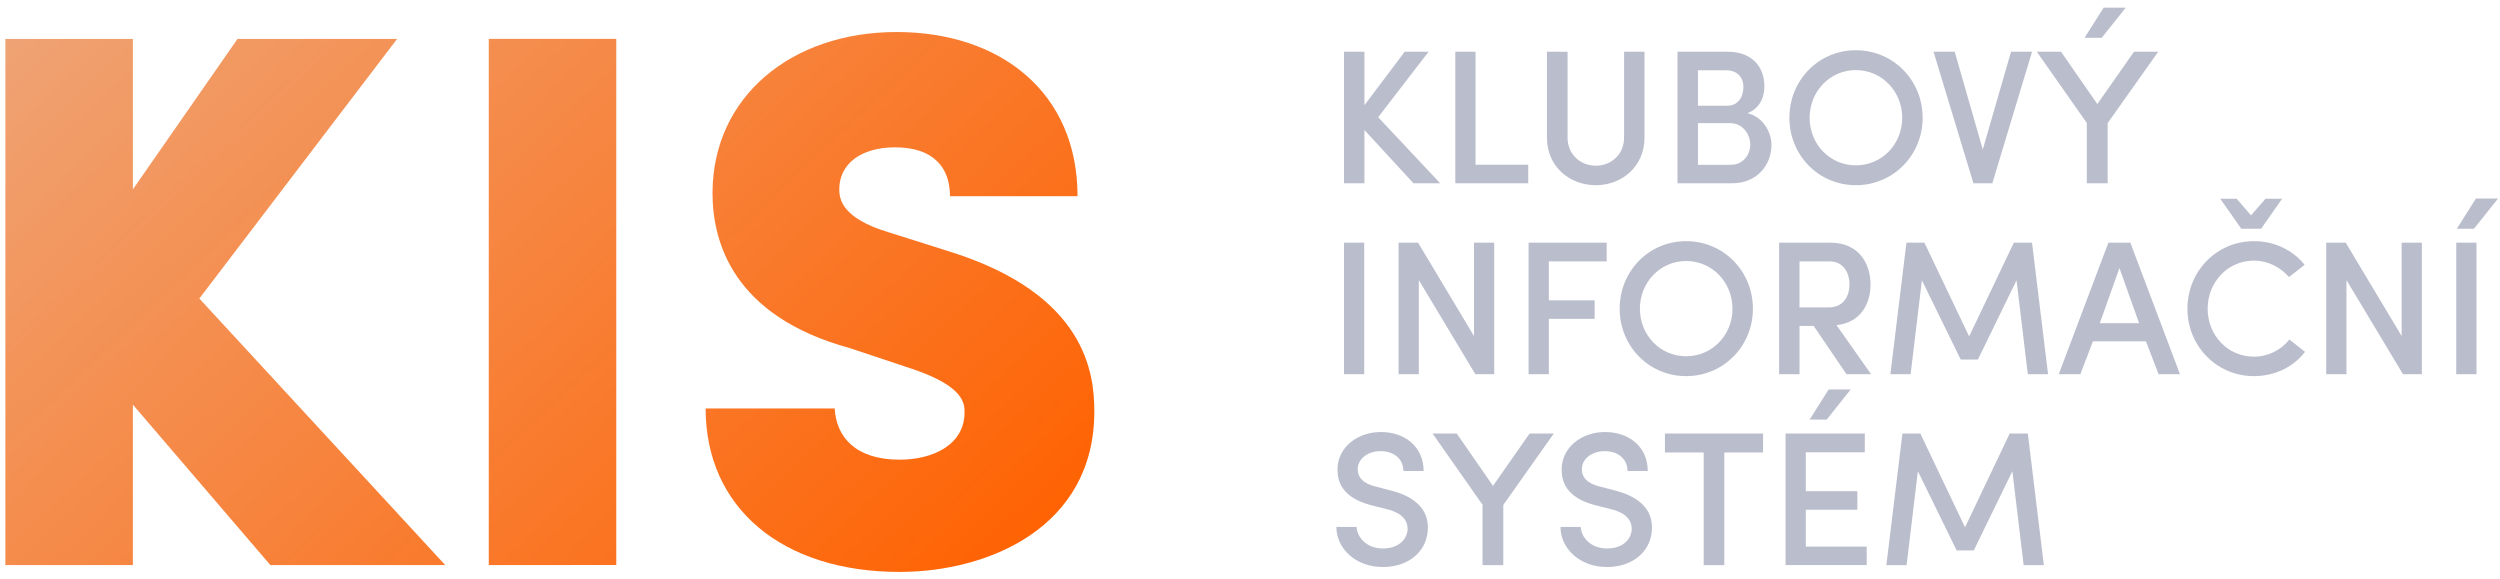
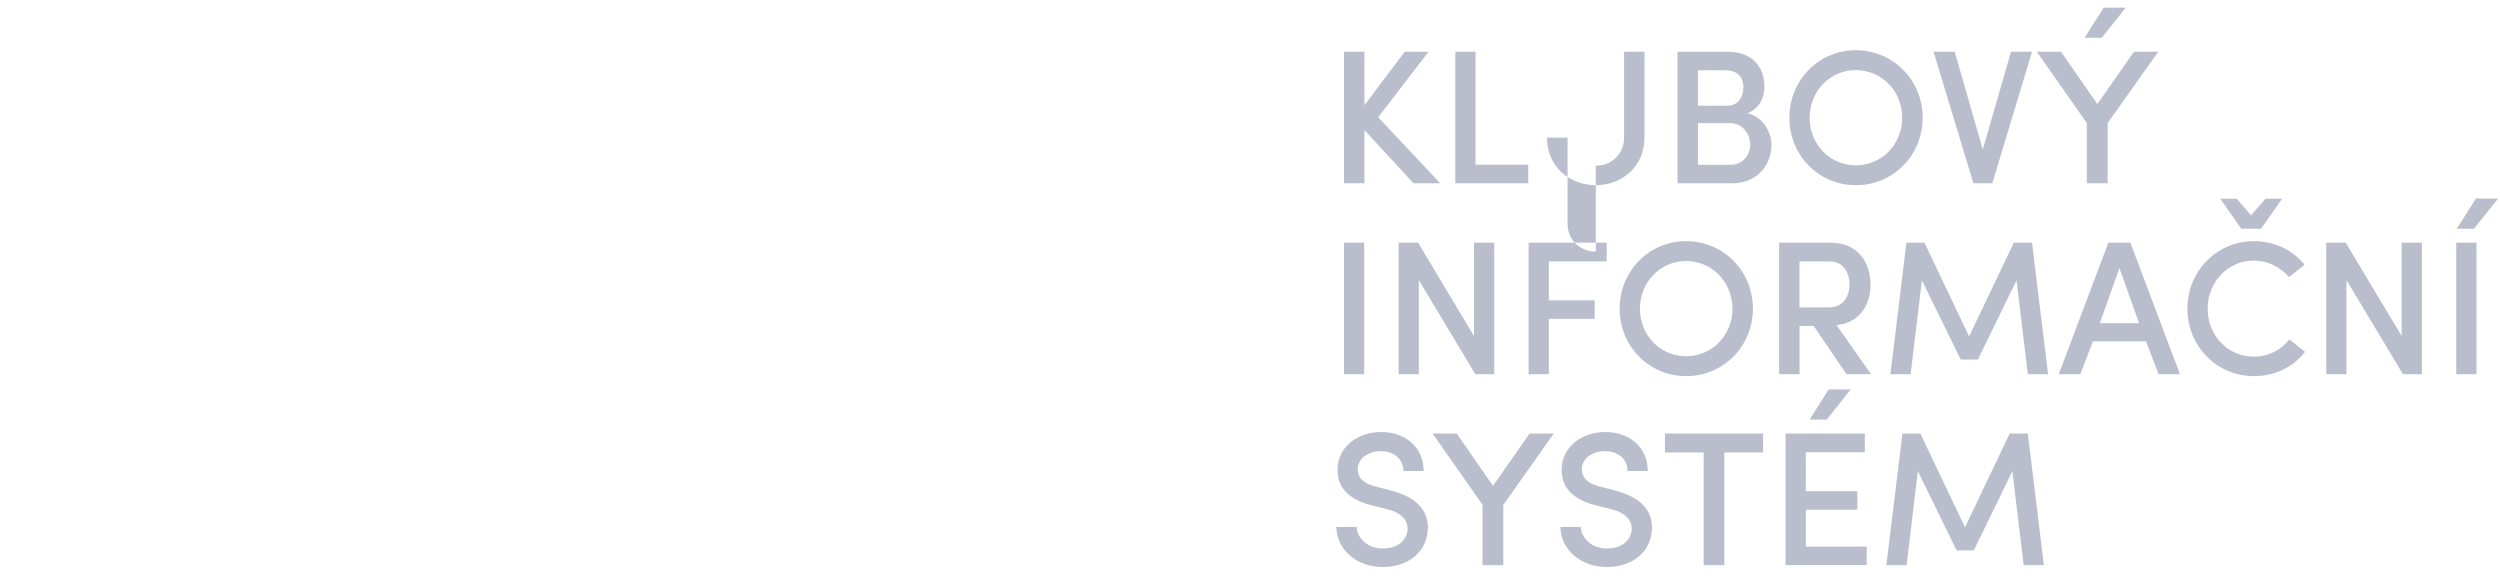
<svg xmlns="http://www.w3.org/2000/svg" width="121" height="28" viewBox="0 0 121 28">
  <defs>
    <linearGradient id="8l8aa" x1="44.09" x2="4.95" y1="33.26" y2="-8.16" gradientUnits="userSpaceOnUse">
      <stop offset="0" stop-color="#ff6100" />
      <stop offset="1" stop-color="#eea87d" />
    </linearGradient>
  </defs>
  <g>
    <g>
-       <path fill="#babdcc" d="M95.107 25.521l2.162-4.537h.878l.776 6.367h-.979l-.545-4.546-1.867 3.834h-.831l-1.876-3.834-.545 4.546h-.98l.777-6.367h.868zm-5.535-6.671l-1.159 1.46h-.827l.92-1.46zm-3.15 2.134h3.834v.906h-2.855v1.885h2.495v.896h-2.495v1.784h2.948v.896h-3.927zm-5.84.915v-.915h4.75v.915h-1.876v5.452h-.998v-5.452zm-5.054 3.604h.98c.018.517.507 1.044 1.265 1.044.749 0 1.137-.407 1.201-.869.037-.591-.416-.896-1.007-1.035l-.804-.203c-1.367-.37-1.58-1.146-1.58-1.71 0-1.09.98-1.82 2.098-1.82 1.173 0 2.07.721 2.07 1.885h-.98c0-.582-.453-.96-1.109-.96-.582 0-1.1.35-1.1.877 0 .25.093.638.85.832l.814.212c1.284.342 1.82 1.063 1.718 1.978-.092.998-.951 1.71-2.17 1.71-1.322 0-2.246-.906-2.246-1.941zm-2.769 1.848h-1.005v-2.92l-2.417-3.447h1.171l1.753 2.532 1.771-2.532h1.172l-2.445 3.456zm-8.079-1.848h.98c.018.517.508 1.044 1.265 1.044.749 0 1.137-.407 1.202-.869.036-.591-.416-.896-1.008-1.035l-.804-.203c-1.367-.37-1.58-1.146-1.58-1.71 0-1.09.98-1.82 2.098-1.82 1.173 0 2.07.721 2.07 1.885h-.98c0-.582-.453-.96-1.109-.96-.582 0-1.1.35-1.1.877 0 .25.093.638.851.832l.813.212c1.284.342 1.82 1.063 1.719 1.978-.093.998-.952 1.71-2.172 1.71-1.321 0-2.245-.906-2.245-1.941zM120.905 9.61l-1.164 1.46h-.831l.924-1.46zm-2.023 2.134h.98v6.367h-.98zm-1.663 0v6.367h-.915l-2.735-4.556v4.556h-.98v-6.367h.943l2.707 4.519v-4.519zM107.46 9.62h.795l.693.804.702-.804h.804l-1.016 1.45h-.961zm3.345 6.81l.758.6c-.555.721-1.442 1.174-2.477 1.174-1.801 0-3.215-1.46-3.215-3.262 0-1.81 1.414-3.27 3.215-3.27 1.017 0 1.895.443 2.458 1.145l-.757.592c-.416-.472-1.008-.795-1.7-.795-1.266 0-2.237 1.044-2.237 2.328 0 1.285.97 2.32 2.236 2.32.703 0 1.322-.324 1.72-.832zm-8.224-3.456l-.951 2.67h1.903zm1.895 5.138l-.61-1.59h-2.569l-.61 1.59h-1.044l2.403-6.367h1.062l2.403 6.367zm-9.17-1.83l2.164-4.537h.88l.776 6.367h-.98l-.546-4.546-1.869 3.834h-.833l-1.878-3.834-.546 4.546h-.98l.777-6.367h.87zm-6.418-.545l1.672 2.375H89.37l-1.589-2.338h-.684v2.338h-.988v-6.367h2.485c1.368 0 1.94 1.008 1.94 2.024 0 .933-.47 1.839-1.644 1.968zm-.333-3.086h-1.46v2.227h1.423c.712 0 .998-.564.998-1.109 0-.536-.277-1.118-.96-1.118zm-10.164 2.291c0-1.81 1.405-3.27 3.216-3.27 1.82 0 3.234 1.46 3.234 3.27 0 1.802-1.414 3.262-3.234 3.262-1.811 0-3.216-1.46-3.216-3.262zm.98 0c0 1.276.979 2.301 2.236 2.301 1.266 0 2.245-1.025 2.245-2.3 0-1.276-.98-2.31-2.245-2.31-1.257 0-2.236 1.034-2.236 2.31zm-5.387 3.17v-6.367h3.779v.906h-2.8v1.885h2.218v.896h-2.218v2.68zm-1.664-6.367v6.367h-.914l-2.735-4.556v4.556h-.98v-6.367h.943l2.707 4.519v-4.519zm-7.271 6.367v-6.367h.979v6.367zM101.816.37h1.071l-1.164 1.46h-.831zm.194 8.5h-1.008V5.952l-2.42-3.447h1.173l1.756 2.532 1.774-2.532h1.173L102.01 5.96zm-8.427-6.366h1.025l1.359 4.731 1.367-4.73h1.017L96.429 8.87h-.915zm-6.976 3.197c0-1.81 1.404-3.27 3.215-3.27 1.82 0 3.234 1.46 3.234 3.27 0 1.802-1.414 3.262-3.234 3.262-1.811 0-3.215-1.46-3.215-3.262zm.979 0c0 1.276.98 2.301 2.236 2.301 1.266 0 2.245-1.025 2.245-2.3 0-1.276-.98-2.31-2.245-2.31-1.257 0-2.236 1.034-2.236 2.31zm-3.835.26h-1.57v2.014h1.598c.591 0 .933-.49.933-.98 0-.471-.35-1.035-.96-1.035zm-1.57-.842h1.413c.518 0 .786-.415.786-.896 0-.517-.324-.822-.85-.822h-1.35zm3.215-.933c0 .5-.203 1.053-.822 1.294.748.166 1.164.914 1.164 1.524 0 1.007-.712 1.867-1.913 1.867h-2.633V2.504h2.44c1.08 0 1.764.647 1.764 1.682zm-8.159 3.835c.73 0 1.368-.536 1.368-1.359V2.504h.988v4.158c0 1.396-1.09 2.301-2.356 2.301-1.275 0-2.365-.905-2.365-2.3V2.503h.998v4.158c0 .823.637 1.359 1.367 1.359zm-6.8.85V2.504h.979v5.47h2.55v.897zm-3.733-3.197l3.003 3.197h-1.294l-2.375-2.578V8.87h-.988V2.504h.988v2.588l1.95-2.588h1.155z" />
+       <path fill="#babdcc" d="M95.107 25.521l2.162-4.537h.878l.776 6.367h-.979l-.545-4.546-1.867 3.834h-.831l-1.876-3.834-.545 4.546h-.98l.777-6.367h.868zm-5.535-6.671l-1.159 1.46h-.827l.92-1.46zm-3.15 2.134h3.834v.906h-2.855v1.885h2.495v.896h-2.495v1.784h2.948v.896h-3.927zm-5.84.915v-.915h4.75v.915h-1.876v5.452h-.998v-5.452zm-5.054 3.604h.98c.018.517.507 1.044 1.265 1.044.749 0 1.137-.407 1.201-.869.037-.591-.416-.896-1.007-1.035l-.804-.203c-1.367-.37-1.58-1.146-1.58-1.71 0-1.09.98-1.82 2.098-1.82 1.173 0 2.07.721 2.07 1.885h-.98c0-.582-.453-.96-1.109-.96-.582 0-1.1.35-1.1.877 0 .25.093.638.85.832l.814.212c1.284.342 1.82 1.063 1.718 1.978-.092.998-.951 1.71-2.17 1.71-1.322 0-2.246-.906-2.246-1.941zm-2.769 1.848h-1.005v-2.92l-2.417-3.447h1.171l1.753 2.532 1.771-2.532h1.172l-2.445 3.456zm-8.079-1.848h.98c.018.517.508 1.044 1.265 1.044.749 0 1.137-.407 1.202-.869.036-.591-.416-.896-1.008-1.035l-.804-.203c-1.367-.37-1.58-1.146-1.58-1.71 0-1.09.98-1.82 2.098-1.82 1.173 0 2.07.721 2.07 1.885h-.98c0-.582-.453-.96-1.109-.96-.582 0-1.1.35-1.1.877 0 .25.093.638.851.832l.813.212c1.284.342 1.82 1.063 1.719 1.978-.093.998-.952 1.71-2.172 1.71-1.321 0-2.245-.906-2.245-1.941zM120.905 9.61l-1.164 1.46h-.831l.924-1.46zm-2.023 2.134h.98v6.367h-.98zm-1.663 0v6.367h-.915l-2.735-4.556v4.556h-.98v-6.367h.943l2.707 4.519v-4.519zM107.46 9.62h.795l.693.804.702-.804h.804l-1.016 1.45h-.961zm3.345 6.81l.758.6c-.555.721-1.442 1.174-2.477 1.174-1.801 0-3.215-1.46-3.215-3.262 0-1.81 1.414-3.27 3.215-3.27 1.017 0 1.895.443 2.458 1.145l-.757.592c-.416-.472-1.008-.795-1.7-.795-1.266 0-2.237 1.044-2.237 2.328 0 1.285.97 2.32 2.236 2.32.703 0 1.322-.324 1.72-.832zm-8.224-3.456l-.951 2.67h1.903zm1.895 5.138l-.61-1.59h-2.569l-.61 1.59h-1.044l2.403-6.367h1.062l2.403 6.367zm-9.17-1.83l2.164-4.537h.88l.776 6.367h-.98l-.546-4.546-1.869 3.834h-.833l-1.878-3.834-.546 4.546h-.98l.777-6.367h.87zm-6.418-.545l1.672 2.375H89.37l-1.589-2.338h-.684v2.338h-.988v-6.367h2.485c1.368 0 1.94 1.008 1.94 2.024 0 .933-.47 1.839-1.644 1.968zm-.333-3.086h-1.46v2.227h1.423c.712 0 .998-.564.998-1.109 0-.536-.277-1.118-.96-1.118zm-10.164 2.291c0-1.81 1.405-3.27 3.216-3.27 1.82 0 3.234 1.46 3.234 3.27 0 1.802-1.414 3.262-3.234 3.262-1.811 0-3.216-1.46-3.216-3.262zm.98 0c0 1.276.979 2.301 2.236 2.301 1.266 0 2.245-1.025 2.245-2.3 0-1.276-.98-2.31-2.245-2.31-1.257 0-2.236 1.034-2.236 2.31zm-5.387 3.17v-6.367h3.779v.906h-2.8v1.885h2.218v.896h-2.218v2.68zm-1.664-6.367v6.367h-.914l-2.735-4.556v4.556h-.98v-6.367h.943l2.707 4.519v-4.519zm-7.271 6.367v-6.367h.979v6.367zM101.816.37h1.071l-1.164 1.46h-.831zm.194 8.5h-1.008V5.952l-2.42-3.447h1.173l1.756 2.532 1.774-2.532h1.173L102.01 5.96zm-8.427-6.366h1.025l1.359 4.731 1.367-4.73h1.017L96.429 8.87h-.915zm-6.976 3.197c0-1.81 1.404-3.27 3.215-3.27 1.82 0 3.234 1.46 3.234 3.27 0 1.802-1.414 3.262-3.234 3.262-1.811 0-3.215-1.46-3.215-3.262zm.979 0c0 1.276.98 2.301 2.236 2.301 1.266 0 2.245-1.025 2.245-2.3 0-1.276-.98-2.31-2.245-2.31-1.257 0-2.236 1.034-2.236 2.31zm-3.835.26h-1.57v2.014h1.598c.591 0 .933-.49.933-.98 0-.471-.35-1.035-.96-1.035zm-1.57-.842h1.413c.518 0 .786-.415.786-.896 0-.517-.324-.822-.85-.822h-1.35zm3.215-.933c0 .5-.203 1.053-.822 1.294.748.166 1.164.914 1.164 1.524 0 1.007-.712 1.867-1.913 1.867h-2.633V2.504h2.44c1.08 0 1.764.647 1.764 1.682zm-8.159 3.835c.73 0 1.368-.536 1.368-1.359V2.504h.988v4.158c0 1.396-1.09 2.301-2.356 2.301-1.275 0-2.365-.905-2.365-2.3h.998v4.158c0 .823.637 1.359 1.367 1.359zm-6.8.85V2.504h.979v5.47h2.55v.897zm-3.733-3.197l3.003 3.197h-1.294l-2.375-2.578V8.87h-.988V2.504h.988v2.588l1.95-2.588h1.155z" />
    </g>
    <g>
-       <path fill="url(#8l8aa)" d="M9.648 14.449l11.901 12.9h-8.464l-6.653-7.763v7.762H.26V1.883h6.172v7.28l5.064-7.28h7.724zm14.008 12.9V1.882h6.172v25.465zm10.496-7.578H40.4c.073 1.368.997 2.477 3.141 2.477 1.59 0 3.142-.703 3.142-2.292 0-.406 0-1.257-2.55-2.107l-2.994-.998c-5.692-1.552-6.653-5.174-6.653-7.502 0-4.657 3.807-7.799 8.907-7.799 5.027 0 8.76 2.92 8.76 7.946H45.98c0-1.367-.777-2.365-2.662-2.365-1.663 0-2.698.813-2.698 2.033 0 .48.148 1.404 2.366 2.07l2.92.924c6.69 2.07 7.059 5.95 7.059 7.761 0 5.618-5.137 7.762-9.425 7.762-5.692 0-9.388-3.105-9.388-7.91z" />
-     </g>
+       </g>
  </g>
</svg>